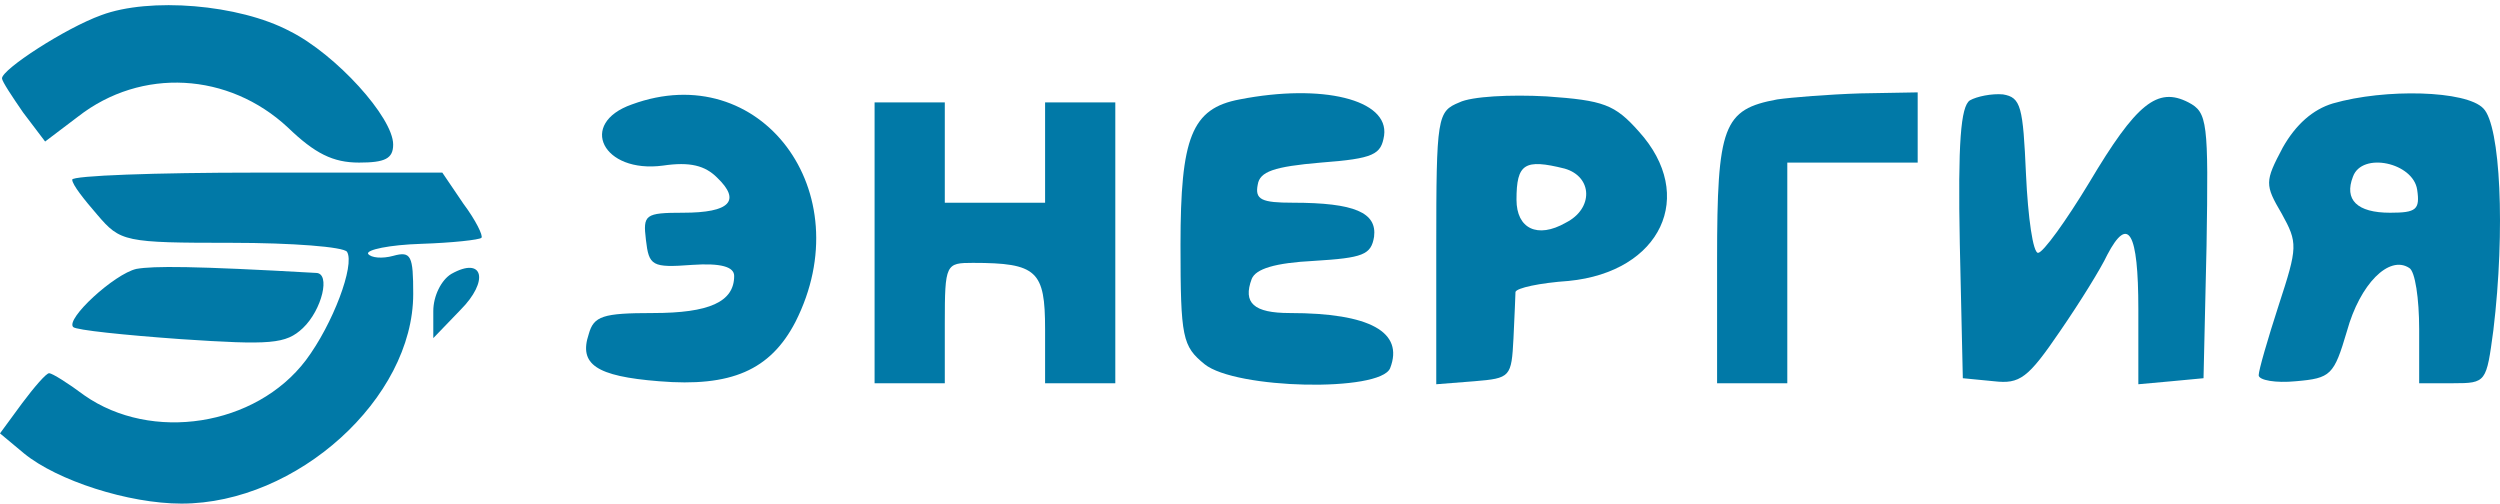
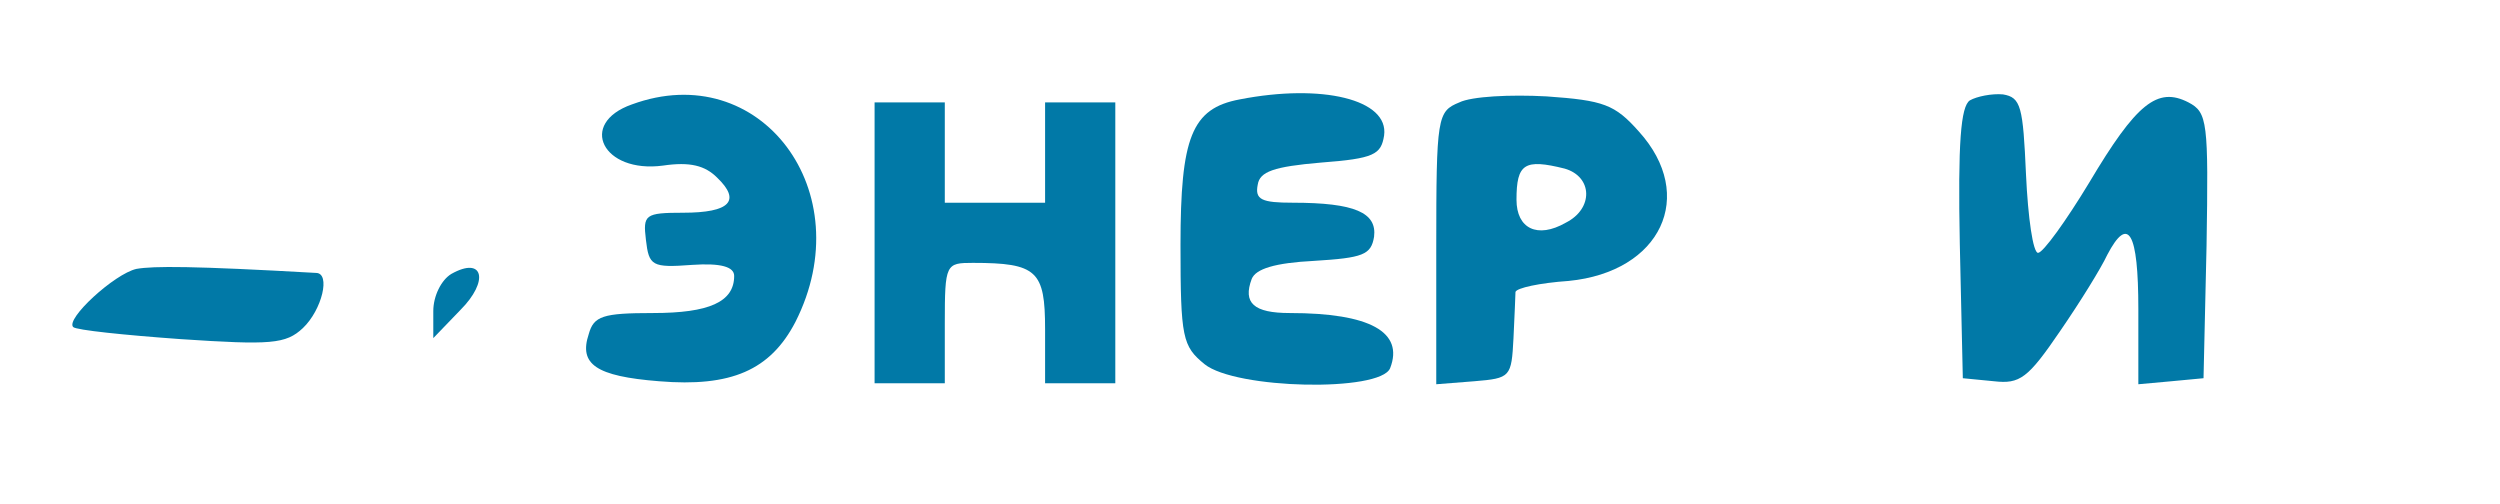
<svg xmlns="http://www.w3.org/2000/svg" width="139" height="28" viewBox="0 0 139 28" fill="none">
-   <path d="M5.632 0.842C3.625 1.567 0.111 3.854 0.111 4.356C0.111 4.523 0.669 5.359 1.283 6.252L2.509 7.869L4.35 6.475C7.863 3.742 12.714 4.021 16.005 7.088C17.51 8.538 18.514 9.04 19.964 9.04C21.414 9.04 21.86 8.817 21.86 8.036C21.86 6.53 18.681 3.017 16.116 1.735C13.272 0.229 8.309 -0.161 5.632 0.842Z" fill="#0179A7" />
  <path d="M35.132 5.806C32.121 6.865 33.515 9.653 36.861 9.207C38.367 8.984 39.203 9.207 39.872 9.876C41.211 11.159 40.597 11.828 37.976 11.828C35.857 11.828 35.745 11.94 35.913 13.334C36.08 14.784 36.247 14.895 38.478 14.728C40.095 14.616 40.82 14.839 40.82 15.341C40.82 16.791 39.426 17.405 36.303 17.405C33.515 17.405 33.013 17.572 32.734 18.576C32.177 20.249 33.125 20.918 36.638 21.197C40.653 21.531 42.828 20.583 44.222 17.907C47.902 10.657 42.27 3.185 35.132 5.806Z" fill="#0179A7" />
  <path d="M68.926 5.527C66.249 6.029 65.636 7.646 65.636 13.613C65.636 18.799 65.747 19.245 66.974 20.249C68.703 21.643 76.733 21.81 77.291 20.472C78.071 18.464 76.175 17.405 71.714 17.405C69.707 17.405 69.093 16.847 69.595 15.509C69.818 14.951 70.878 14.616 73.052 14.505C75.785 14.338 76.231 14.17 76.398 13.166C76.566 11.828 75.339 11.271 71.881 11.271C70.153 11.271 69.762 11.103 69.93 10.267C70.041 9.542 70.822 9.263 73.443 9.04C76.398 8.817 76.789 8.594 76.956 7.534C77.235 5.527 73.499 4.634 68.926 5.527Z" fill="#0179A7" />
  <path d="M81.138 5.694C79.912 6.196 79.856 6.475 79.856 13.78V21.364L81.975 21.197C83.983 21.029 84.038 20.974 84.15 18.799C84.206 17.572 84.261 16.401 84.261 16.234C84.317 16.011 85.6 15.732 87.217 15.62C92.347 15.118 94.355 10.88 91.12 7.311C89.782 5.806 89.169 5.582 85.99 5.359C83.983 5.248 81.808 5.359 81.138 5.694ZM86.994 9.374C88.555 9.821 88.611 11.605 87.05 12.386C85.488 13.278 84.317 12.72 84.317 11.103C84.317 9.096 84.763 8.817 86.994 9.374Z" fill="#0179A7" />
-   <path d="M98.816 5.527C95.805 6.084 95.47 6.977 95.47 14.449V21.308H97.422H99.374V15.174V9.04H102.998H106.623V7.088V5.136L103.445 5.192C101.66 5.248 99.597 5.415 98.816 5.527Z" fill="#0179A7" />
  <path d="M109.523 5.582C109.021 5.917 108.854 7.925 108.965 13.557L109.133 21.029L110.861 21.197C112.311 21.364 112.757 21.029 114.542 18.409C115.657 16.791 116.828 14.895 117.163 14.17C118.334 11.94 118.892 12.888 118.892 17.182V21.364L120.732 21.197L122.516 21.029L122.684 13.668C122.795 6.754 122.739 6.252 121.68 5.694C119.951 4.802 118.78 5.75 116.159 10.155C114.877 12.274 113.594 14.059 113.315 14.059C113.036 14.059 112.757 12.107 112.646 9.709C112.479 5.917 112.367 5.415 111.363 5.248C110.75 5.192 109.913 5.359 109.523 5.582Z" fill="#0179A7" />
-   <path d="M129.71 5.75C128.595 6.084 127.647 6.921 126.922 8.203C125.918 10.099 125.918 10.267 126.866 11.884C127.758 13.501 127.758 13.724 126.699 16.959C126.085 18.855 125.583 20.583 125.583 20.862C125.583 21.141 126.531 21.308 127.647 21.197C129.598 21.029 129.766 20.862 130.491 18.408C131.216 15.787 132.833 14.17 133.948 14.895C134.283 15.062 134.506 16.624 134.506 18.297V21.308H136.402C138.242 21.308 138.242 21.253 138.632 18.353C139.302 12.776 139.023 6.977 138.075 6.029C137.127 5.025 132.61 4.913 129.71 5.75ZM134.394 10.546C134.561 11.661 134.338 11.828 132.888 11.828C131.048 11.828 130.323 11.103 130.825 9.821C131.327 8.426 134.171 9.04 134.394 10.546Z" fill="#0179A7" />
  <path d="M48.627 13.501V21.308H50.579H52.531V17.962C52.531 14.672 52.587 14.616 54.092 14.616C57.661 14.616 58.107 15.062 58.107 18.297V21.308H60.059H62.011V13.501V5.694H60.059H58.107V8.482V11.271H55.319H52.531V8.482V5.694H50.579H48.627V13.501Z" fill="#0179A7" />
-   <path d="M4.015 9.988C4.015 10.267 4.684 11.103 5.409 11.94C6.692 13.445 6.915 13.501 12.882 13.501C16.228 13.501 19.128 13.724 19.295 14.003C19.741 14.728 18.514 18.018 17.008 20.026C14.22 23.706 8.421 24.598 4.684 21.977C3.792 21.308 2.9 20.75 2.732 20.75C2.565 20.75 1.896 21.531 1.227 22.424L0 24.096L1.338 25.212C3.179 26.717 7.138 28 10.094 28C16.506 28 22.975 22.145 22.975 16.345C22.975 14.226 22.864 13.947 21.86 14.226C21.247 14.393 20.633 14.338 20.466 14.114C20.354 13.891 21.637 13.613 23.421 13.557C25.15 13.501 26.656 13.334 26.767 13.222C26.879 13.111 26.433 12.218 25.764 11.326L24.593 9.597H14.276C8.644 9.597 4.015 9.765 4.015 9.988Z" fill="#0179A7" />
  <path d="M7.584 14.951C6.357 15.23 3.625 17.739 4.071 18.185C4.238 18.353 6.915 18.631 10.038 18.855C15.057 19.189 15.893 19.133 16.841 18.241C17.901 17.237 18.403 15.174 17.566 15.174C10.707 14.784 8.532 14.784 7.584 14.951Z" fill="#0179A7" />
  <path d="M25.094 15.23C24.537 15.564 24.091 16.457 24.091 17.293V18.799L25.596 17.237C27.213 15.62 26.879 14.226 25.094 15.23Z" fill="#0179A7" />
</svg>